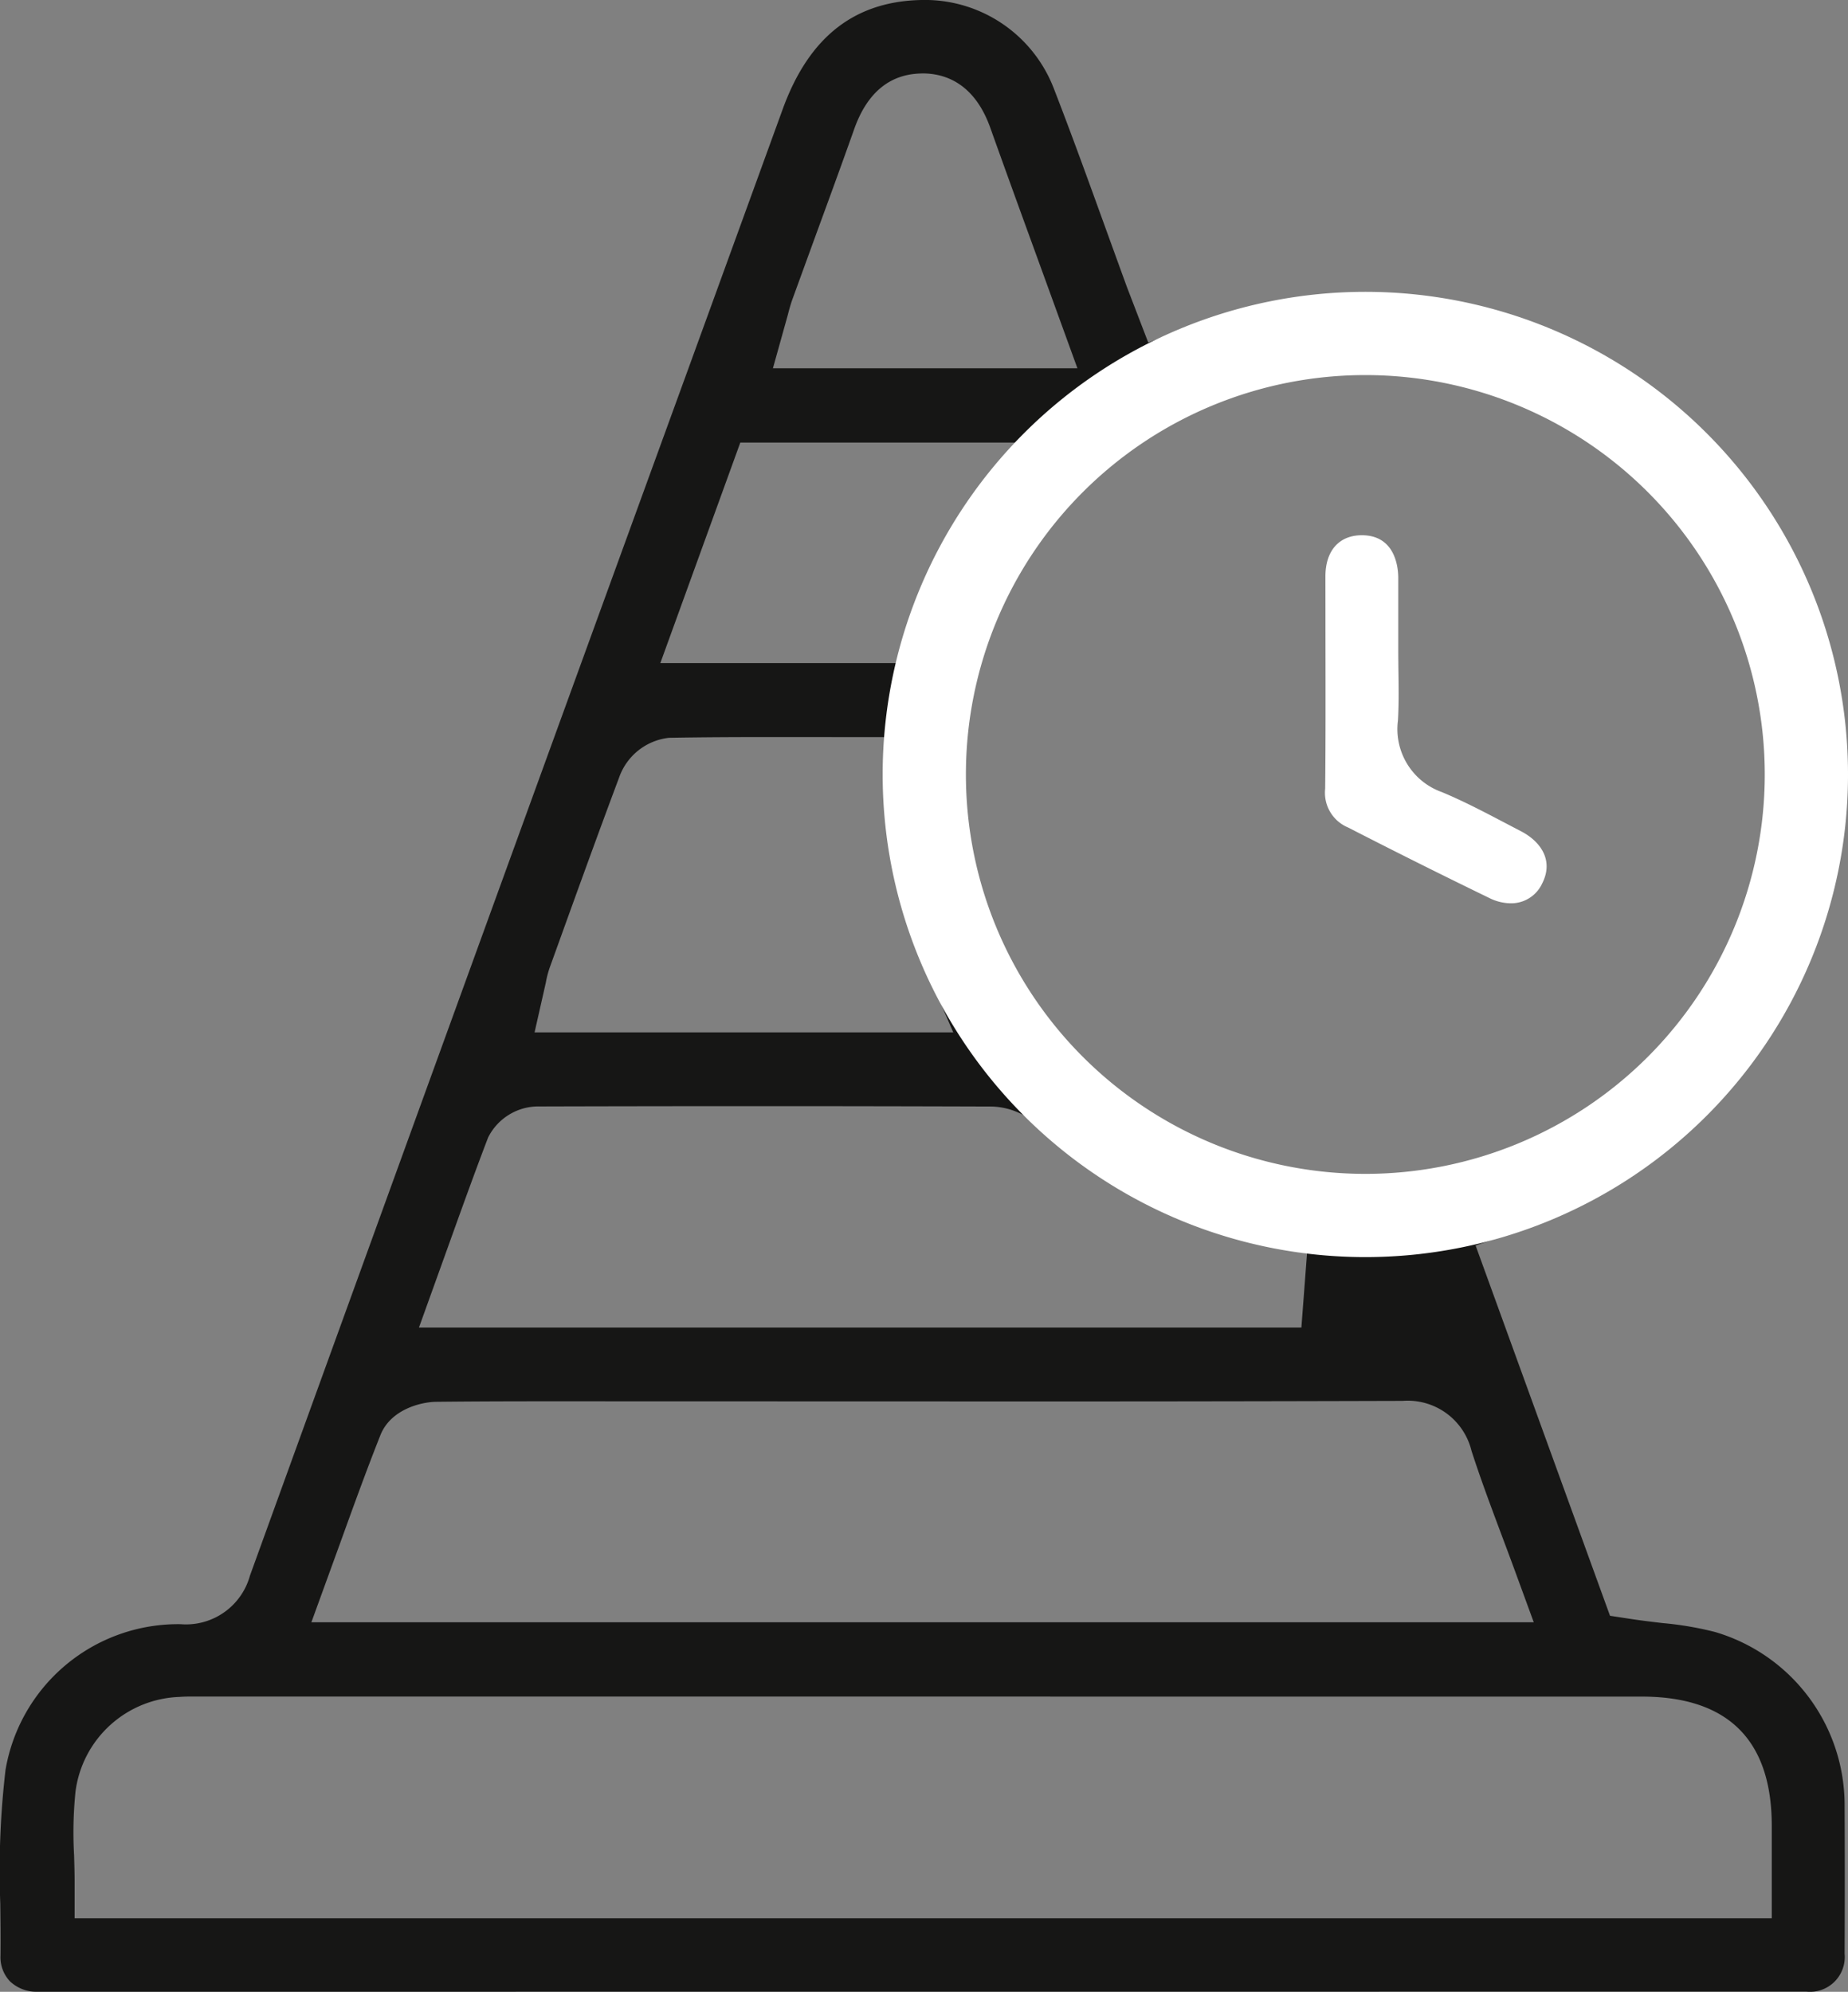
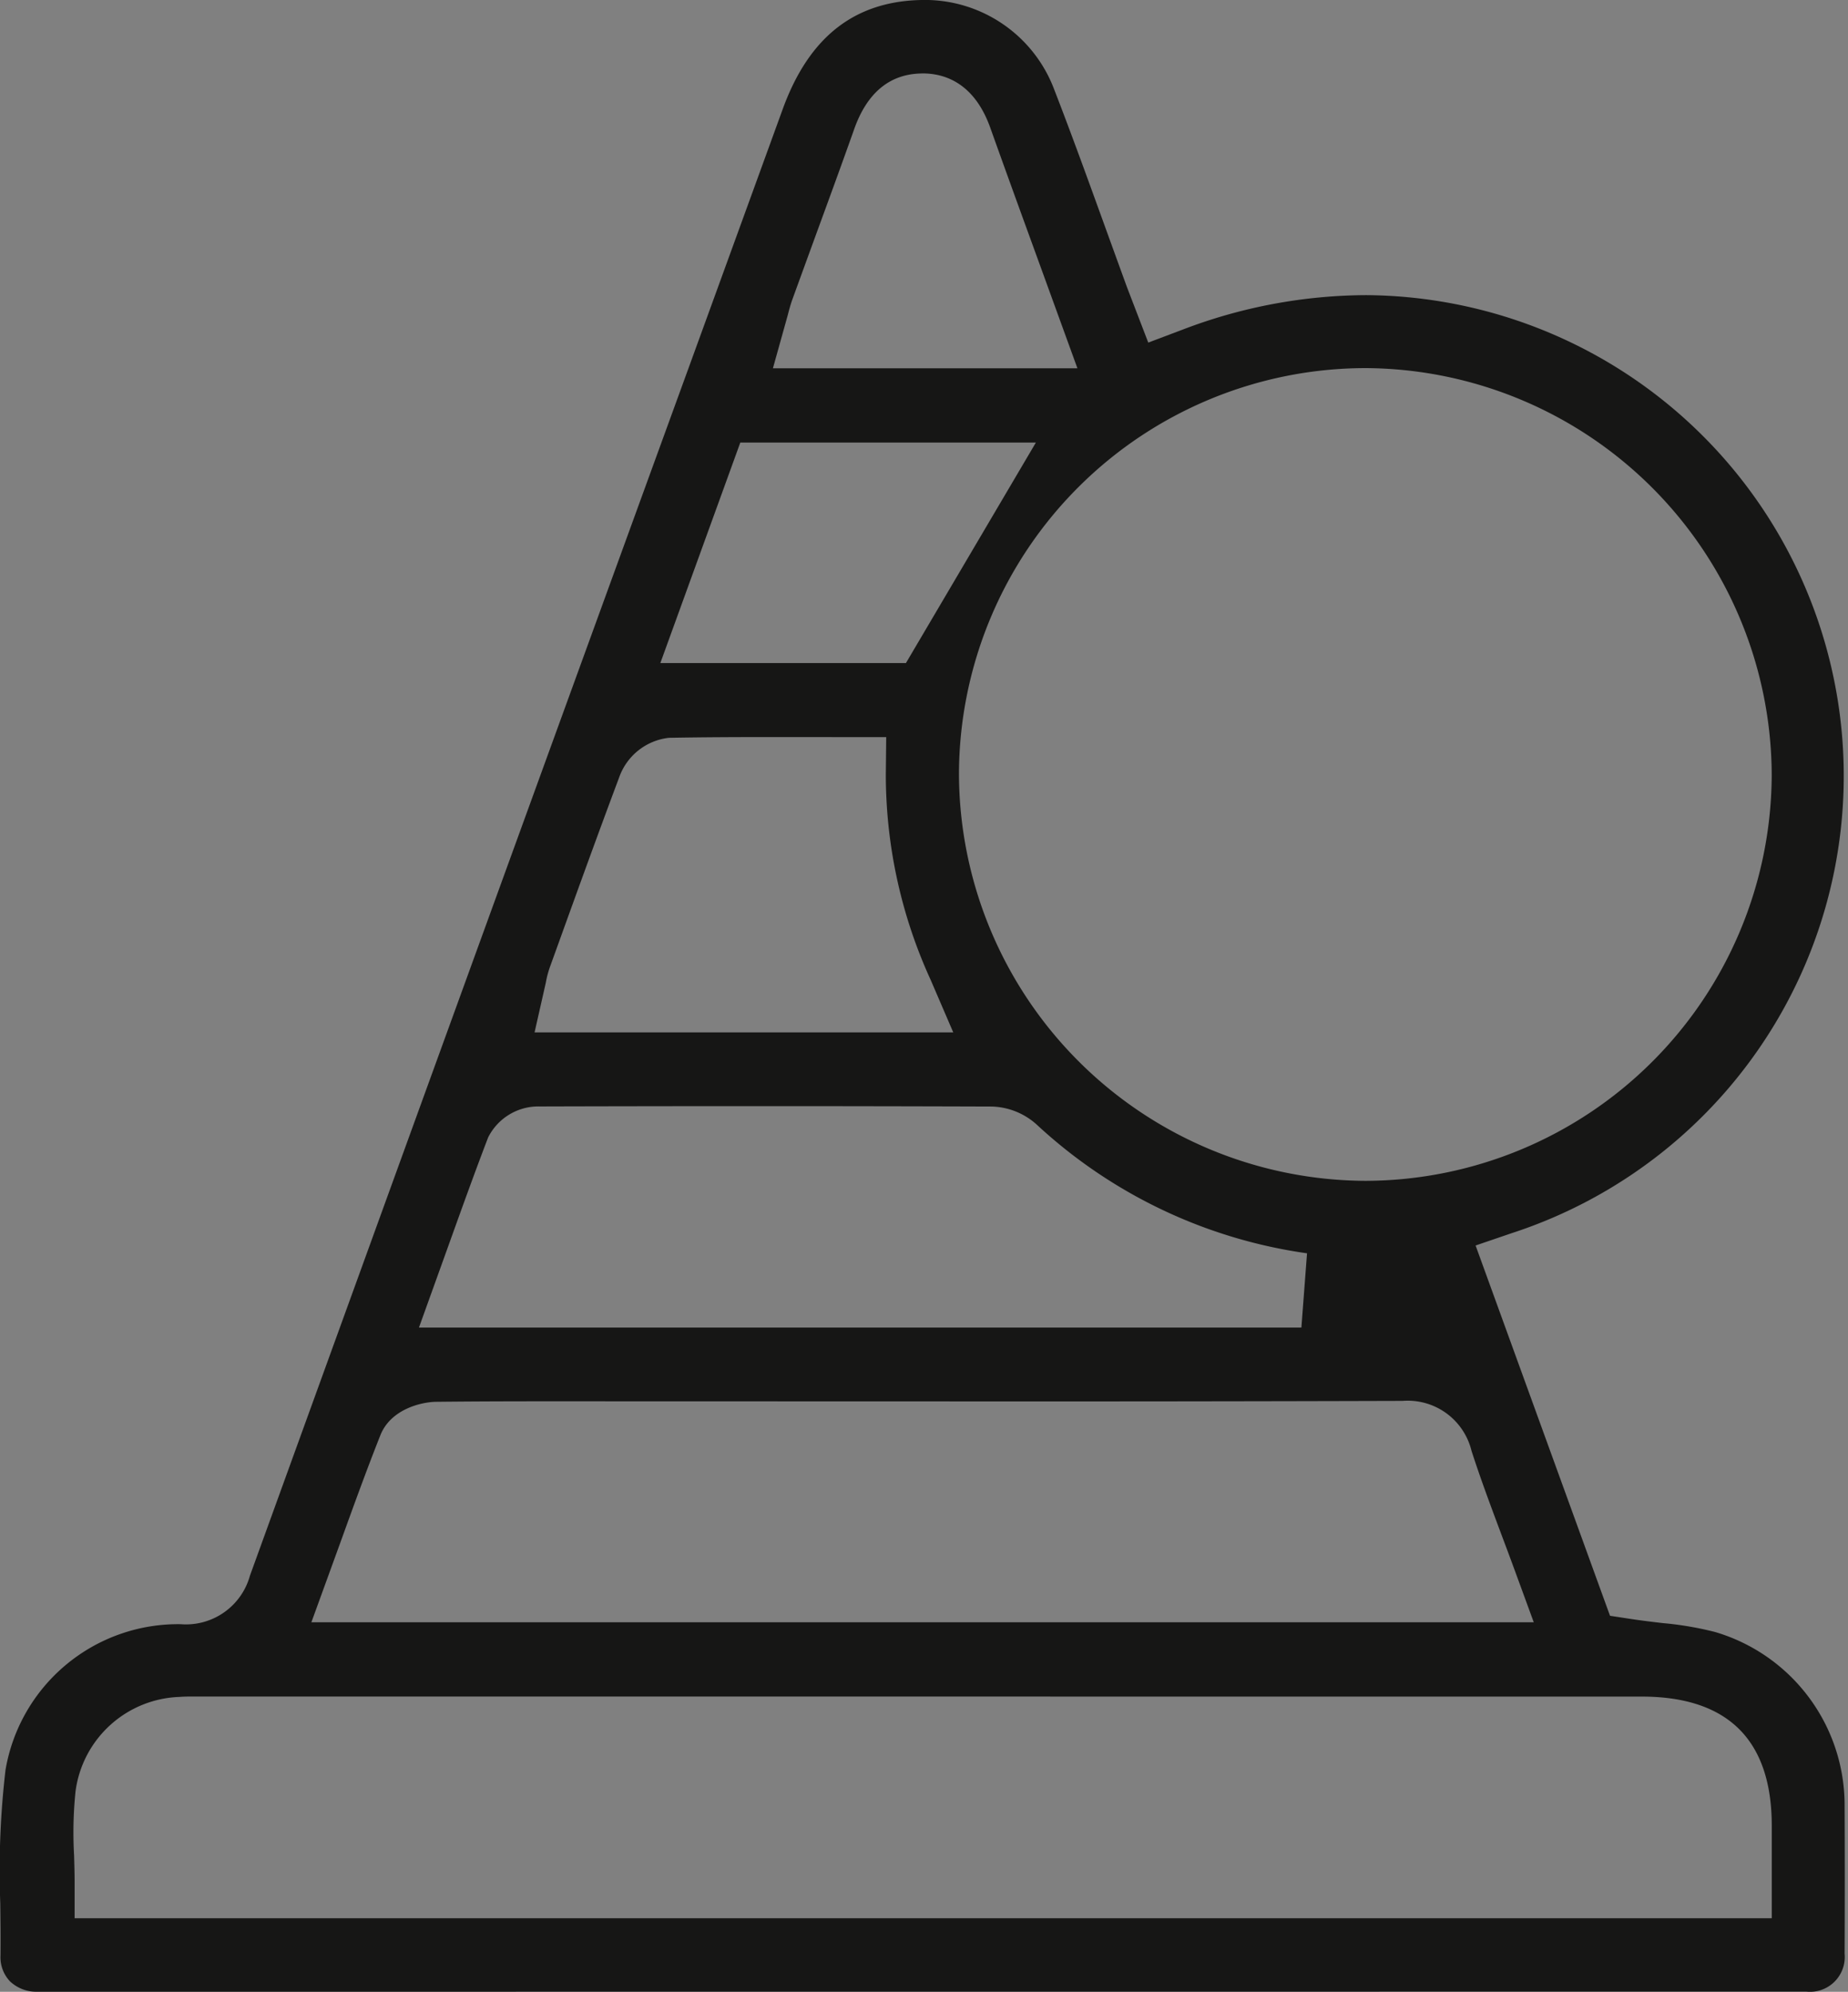
<svg xmlns="http://www.w3.org/2000/svg" width="129.422" height="139.504" viewBox="0 0 129.422 139.504">
  <rect x="0" y="0" width="129.422" height="139.504" fill="#808080" stroke="none" />
  <g id="Groupe_58" data-name="Groupe 58" transform="translate(-688.154 -924.195)">
    <path id="Tracé_152" data-name="Tracé 152" d="M690.789,1063.694a2.7,2.7,0,0,1-1.934-.726,2.456,2.456,0,0,1-.667-1.8c.013-1.208,0-2.419-.014-3.632a60.84,60.84,0,0,1,.366-9.377,12.262,12.262,0,0,1,12.259-10.208,4.65,4.65,0,0,0,4.86-3.4q15.347-42.367,30.765-84.709l6.545-18c1.871-5.148,5.141-7.65,9.995-7.65a9.677,9.677,0,0,1,9.015,6.259c1.231,3.172,2.388,6.374,3.547,9.575q.774,2.139,1.552,4.276l1.493,3.888,2.432-.918a36.254,36.254,0,0,1,12.823-2.406,33.676,33.676,0,0,1,10.192,65.7l-2.523.862,9.414,25.934,1.534.234c.731.11,1.448.195,2.153.278a23.041,23.041,0,0,1,3.682.627,12.646,12.646,0,0,1,9.06,12.222q.023,5.154,0,10.311a2.437,2.437,0,0,1-2.68,2.653l-61.933.005Zm10.825-20.677c-.3,0-.59.005-.885.028a7.611,7.611,0,0,0-7.286,6.621,28.244,28.244,0,0,0-.1,4.485c.016.591.036,1.184.036,1.779v2.616H812.237v-6.473c0-6.005-3.068-9.051-9.114-9.051Zm25.155-20.678c-2.688,0-5.375.007-8.063.036-1.037.011-3.189.514-3.912,2.34-.975,2.455-1.887,4.982-2.77,7.426l-2.062,5.675h85.606l-1.287-3.515q-.479-1.306-.959-2.578c-.762-2.035-1.481-3.958-2.112-5.912a4.6,4.6,0,0,0-4.831-3.5q-15.7.047-31.349.036Zm14.77-20.672q-7.789,0-15.579.022a3.935,3.935,0,0,0-3.622,2.175c-.966,2.524-1.876,5.06-2.807,7.652l-2.036,5.659h61.8l.395-5.2a35,35,0,0,1-18.937-9.02,4.882,4.882,0,0,0-3.149-1.26Q749.57,1001.668,741.539,1001.667Zm42.228-51.691a28.514,28.514,0,0,0-28.454,28.376,28.6,28.6,0,0,0,28.459,28.548,28.528,28.528,0,0,0,28.461-28.38,28.593,28.593,0,0,0-28.459-28.544ZM742.1,975.818c-2.385,0-4.741.009-7.1.052a4.187,4.187,0,0,0-3.481,2.765c-1.458,3.887-2.866,7.787-4.275,11.69l-.588,1.628a7.035,7.035,0,0,0-.278,1.072l-.786,3.476h29.321l-1.57-3.651a34.569,34.569,0,0,1-3.152-14.382l.028-2.645Zm-7.7-5.183h17.2l9.1-15.443H740Zm18.255-41.293c-2.207.048-3.78,1.359-4.68,3.9s-1.819,5.049-2.742,7.569l-1.58,4.338c-.128.352-.229.725-.33,1.118l-1.039,3.724H763.61l-2.615-7.2c-1.177-3.237-2.342-6.437-3.487-9.645-1.123-3.148-3.2-3.809-4.74-3.809h-.027Z" fill="#161615" />
-     <path id="Tracé_153" data-name="Tracé 153" d="M793.953,987.461a3.427,3.427,0,0,1-1.5-.373q-4.97-2.412-9.882-4.934a2.632,2.632,0,0,1-1.611-2.72c.034-3.265.028-6.531.023-9.8l-.005-5.064c0-1.808.96-2.888,2.559-2.888,2.351.011,2.538,2.277,2.542,2.971v4.991c0,.527.005,1.053.012,1.58.017,1.2.031,2.321-.034,3.43a4.684,4.684,0,0,0,3.072,5.017c1.525.634,3,1.411,4.568,2.233l.993.519c1.274.663,2.327,1.968,1.465,3.654A2.389,2.389,0,0,1,793.953,987.461Z" fill="#fff" />
-     <path id="Tracé_351" data-name="Tracé 351" d="M30.888,0A30.888,30.888,0,1,1,0,30.888,30.888,30.888,0,0,1,30.888,0Z" transform="translate(752.885 947.55)" fill="none" stroke="#fff" stroke-width="5.83" />
  </g>
</svg>